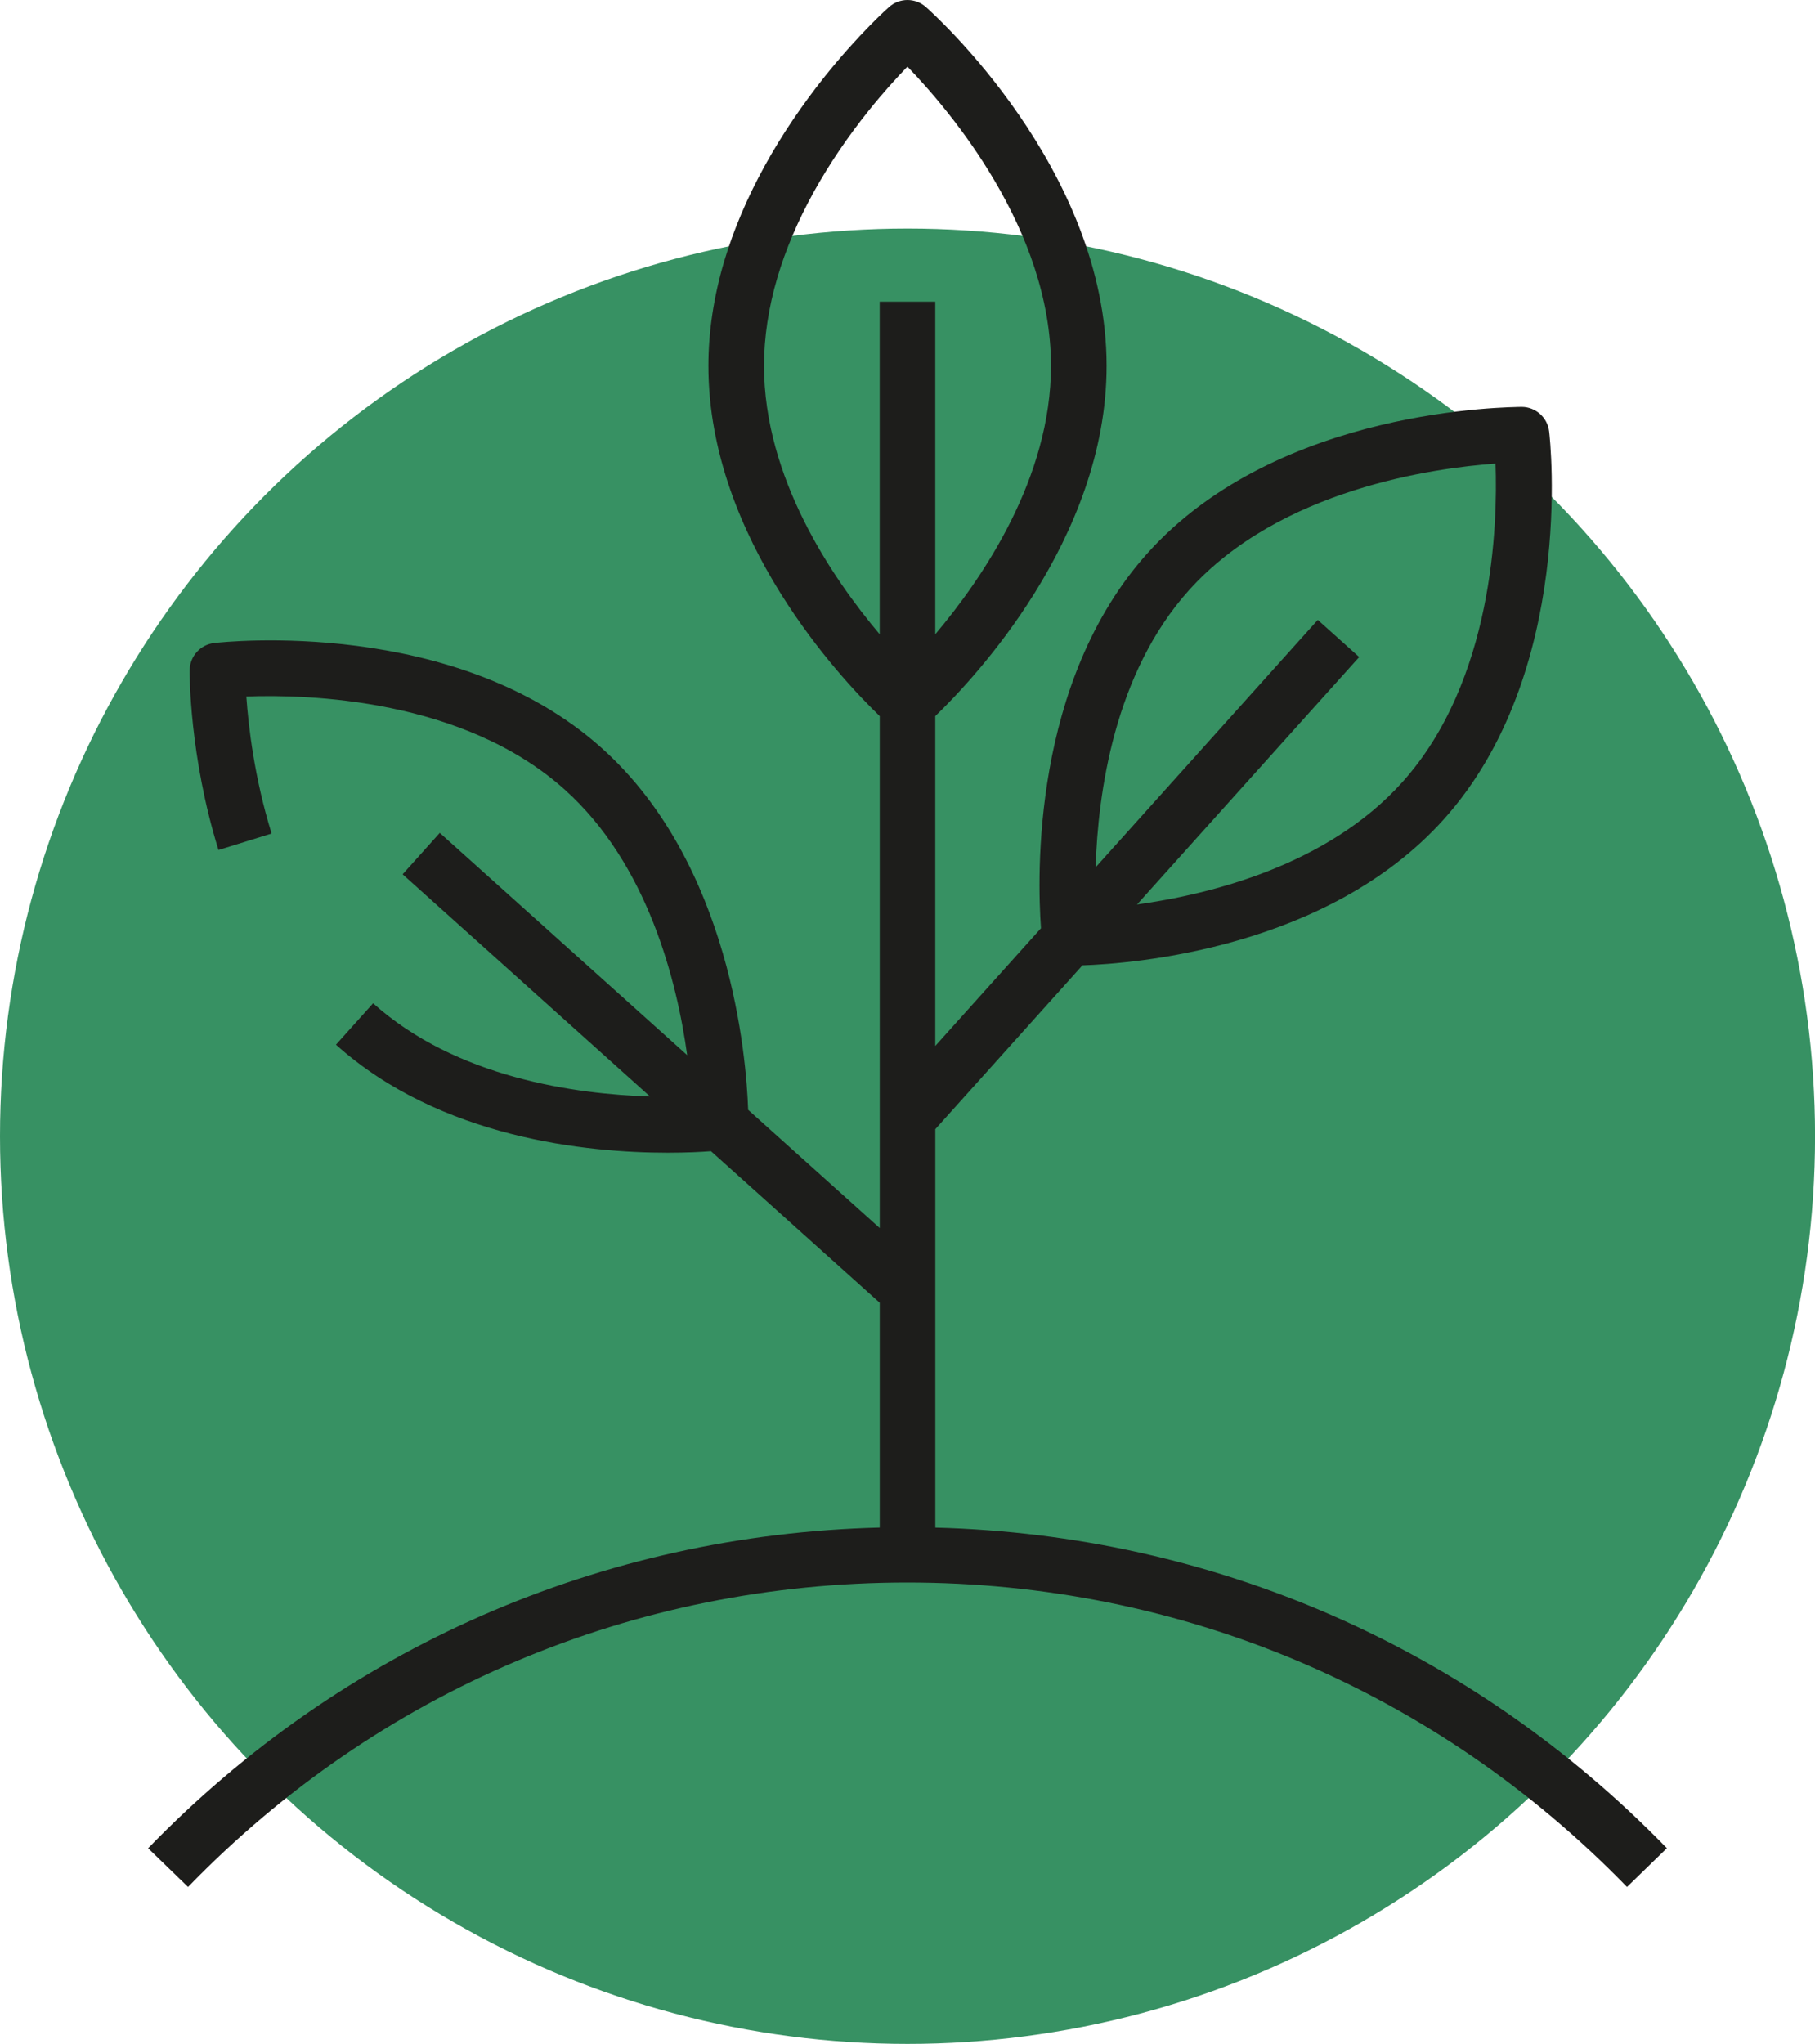
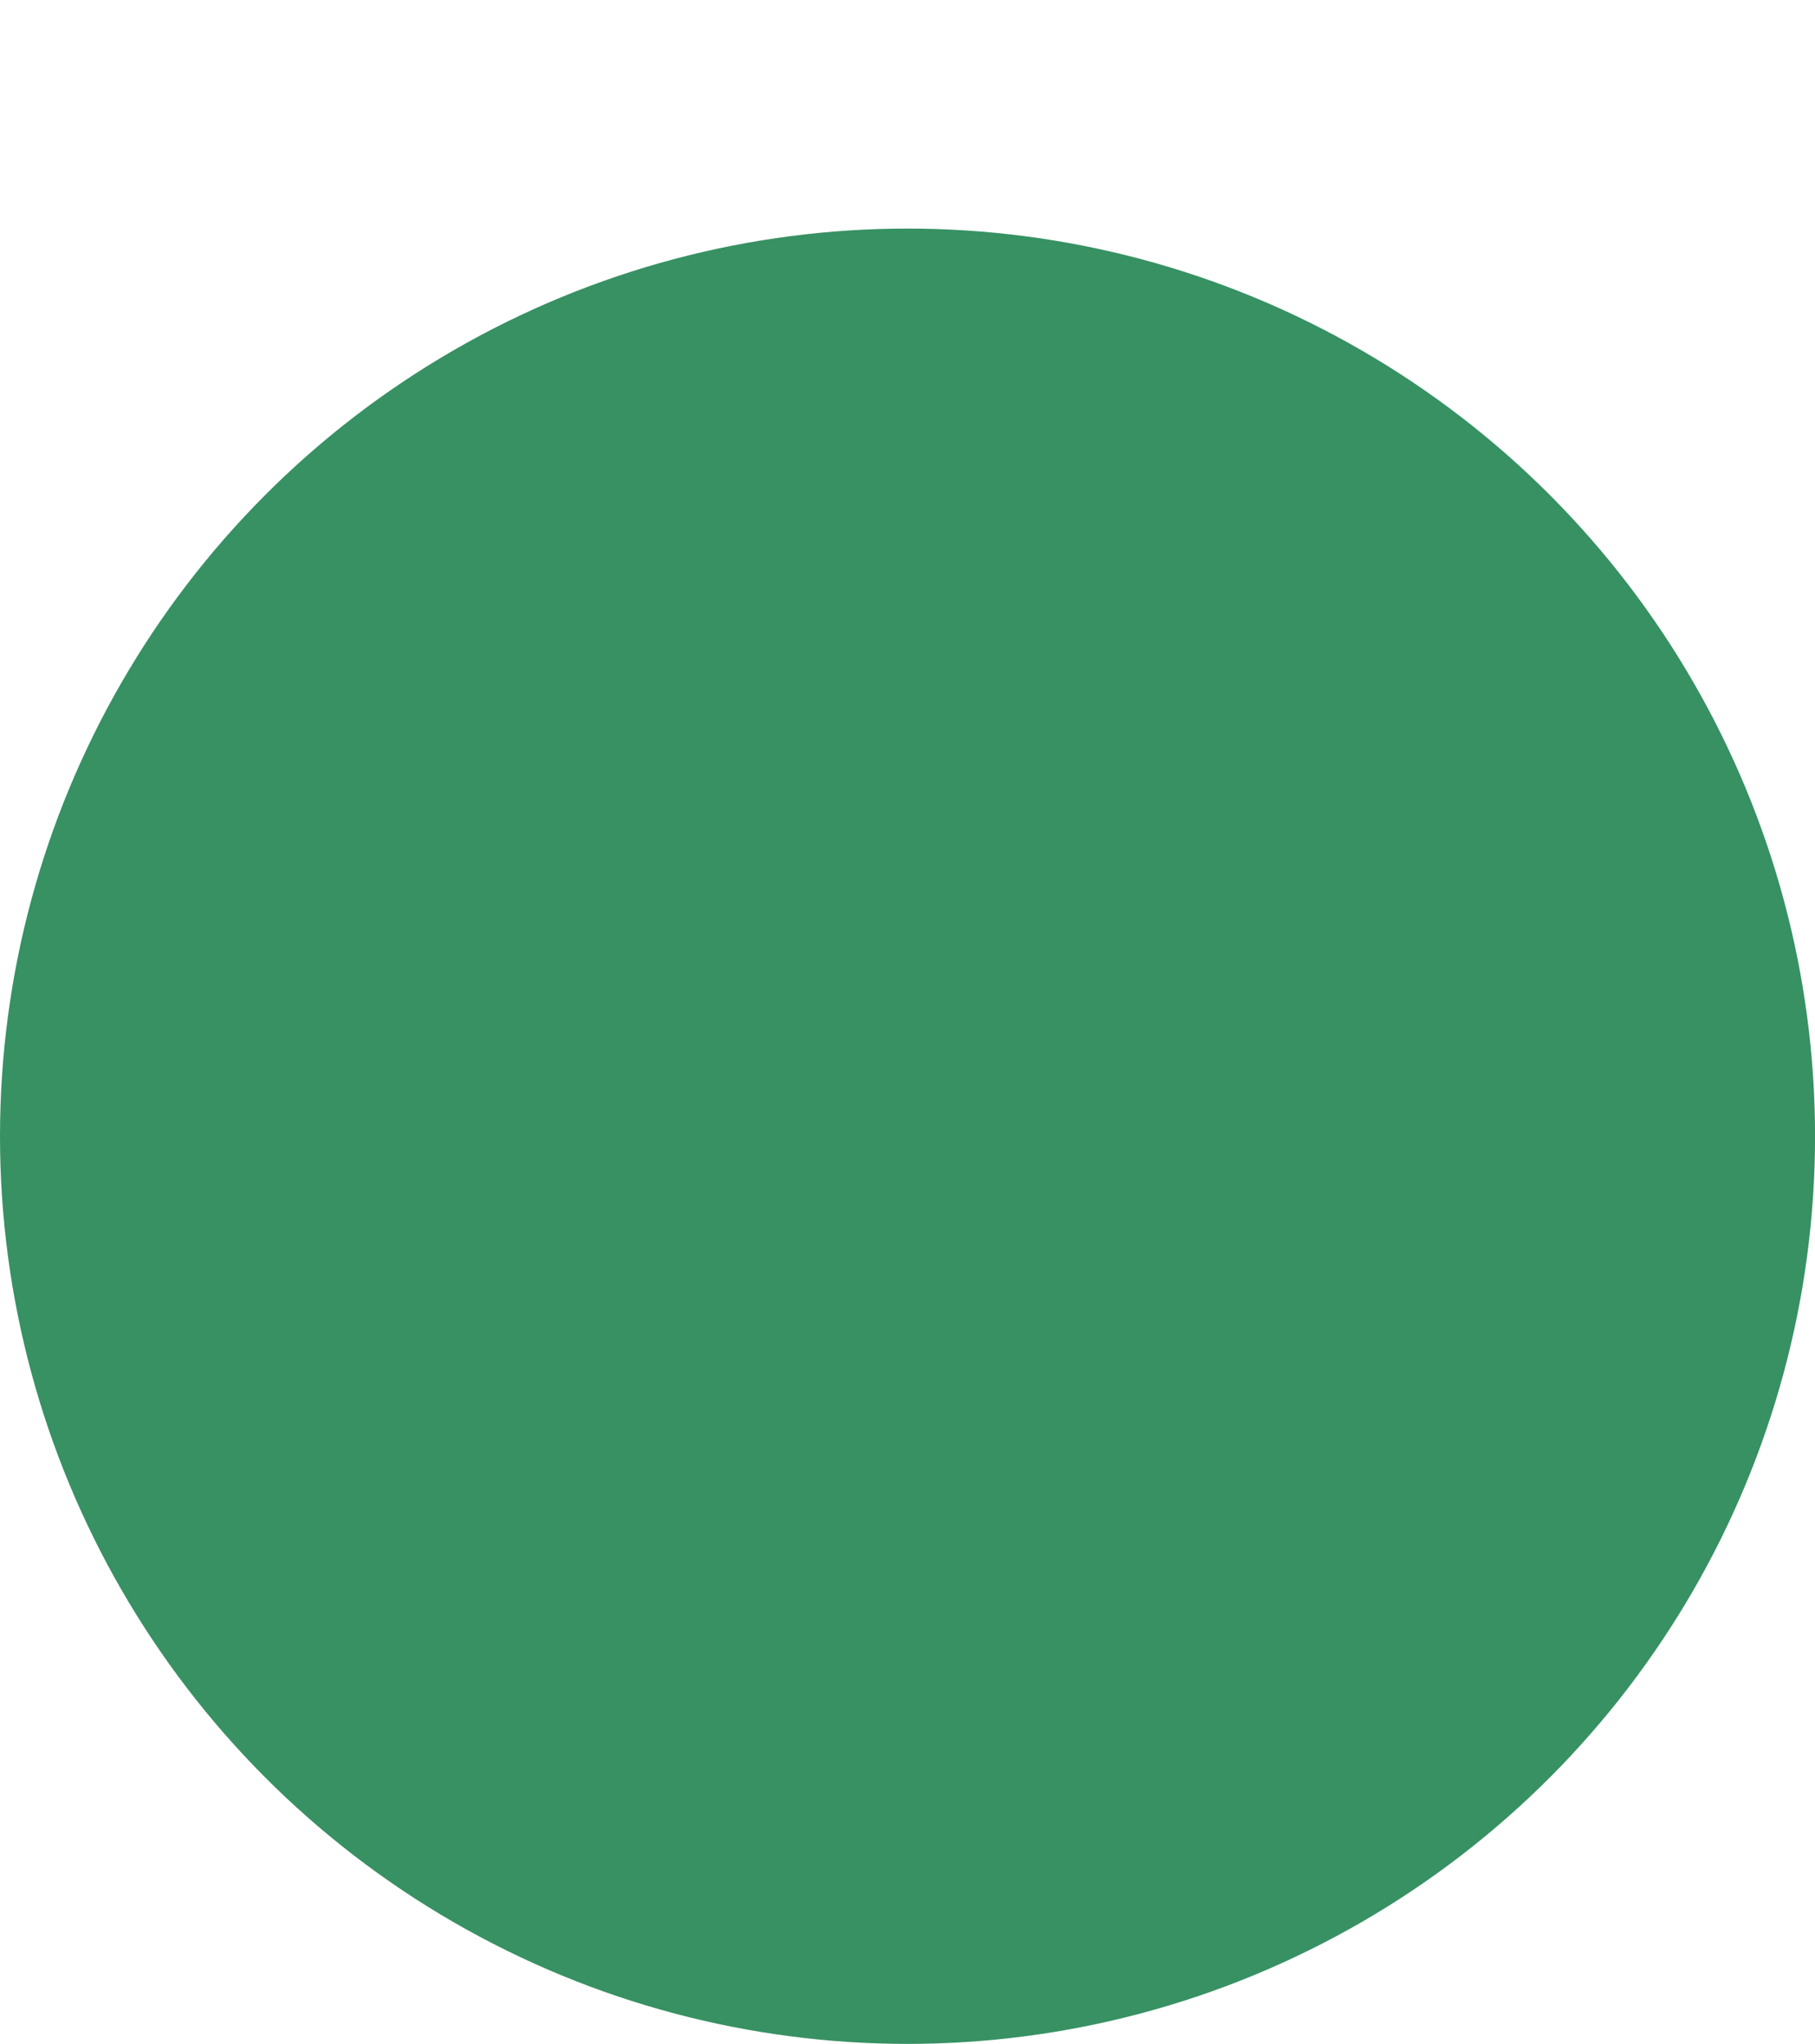
<svg xmlns="http://www.w3.org/2000/svg" version="1.1" id="Calque_1" x="0px" y="0px" viewBox="0 0 359.05 404.27" style="enable-background:new 0 0 359.05 404.27;" xml:space="preserve">
  <style type="text/css"> .st0{fill:#379163;} .st1{fill:#1D1D1B;} </style>
  <g>
    <circle class="st0" cx="179.53" cy="224.74" r="179.53" />
-     <path class="st1" d="M185.03,302.15v-78.81l29.1-32.4c10.13-0.34,48.54-3.33,71.49-28.89c26.03-28.99,21.07-74.77,20.84-76.7 c-0.32-2.76-2.64-4.85-5.42-4.87c-1.98,0.08-48-0.05-74.04,28.94c-22.9,25.5-21.81,63.95-21.07,74.18l-20.91,23.28v-65.24 c7.38-7.1,33.89-34.99,33.89-69.27c0-38.96-34.29-69.7-35.75-70.99c-2.08-1.84-5.21-1.84-7.28,0c-0.24,0.21-5.9,5.24-12.67,13.69 c-4.57,5.72-8.55,11.62-11.84,17.57c-3.53,6.38-6.26,12.81-8.13,19.11c-2.06,6.96-3.1,13.9-3.1,20.62 c0,34.27,26.5,62.16,33.89,69.27V242.9L148,219.52c-0.35-10.23-3.39-48.59-28.9-71.5c-28.99-26.04-74.77-21.06-76.71-20.84 c-2.76,0.32-4.85,2.64-4.87,5.42c-0.01,0.68-0.07,16.89,5.7,35.53l10.51-3.26c-3.41-11.01-4.59-21.25-5-27.11 c12.06-0.45,42.89,0.37,63.01,18.44c16.44,14.76,22.19,37.96,24.2,52.5l-48.94-43.96l-7.35,8.19l48.94,43.95 c-14.67-0.45-38.35-3.68-54.78-18.44l-7.35,8.19C87.14,225.2,116.33,228,132.1,228c3.69,0,6.61-0.15,8.55-0.3l33.38,29.98v44.46 c-55.04,1.39-106.26,23.75-144.73,63.43l7.9,7.66c37.64-38.83,88.17-60.22,142.28-60.22c54.07,0,104.64,21.39,142.38,60.22 l7.89-7.67C291.21,325.92,240,303.57,185.03,302.15z M235.19,116.76c18.01-20.05,48.6-24.21,60.66-25.06 c0.44,12.08-0.42,42.94-18.43,63c-14.76,16.44-37.96,22.19-52.49,24.2l43.95-48.94l-8.19-7.35l-43.95,48.94 C217.2,156.88,220.43,133.2,235.19,116.76z M151.14,72.37c0-5.67,0.89-11.55,2.65-17.5c1.64-5.54,4.06-11.23,7.2-16.91 c2.99-5.4,6.63-10.79,10.81-16.02c2.94-3.67,5.67-6.66,7.71-8.76c8.4,8.69,28.4,32.23,28.4,59.19c0,22.09-13.42,41.87-22.89,53.08 V59.67h-11v65.78C164.56,114.24,151.14,94.46,151.14,72.37z" />
  </g>
</svg>